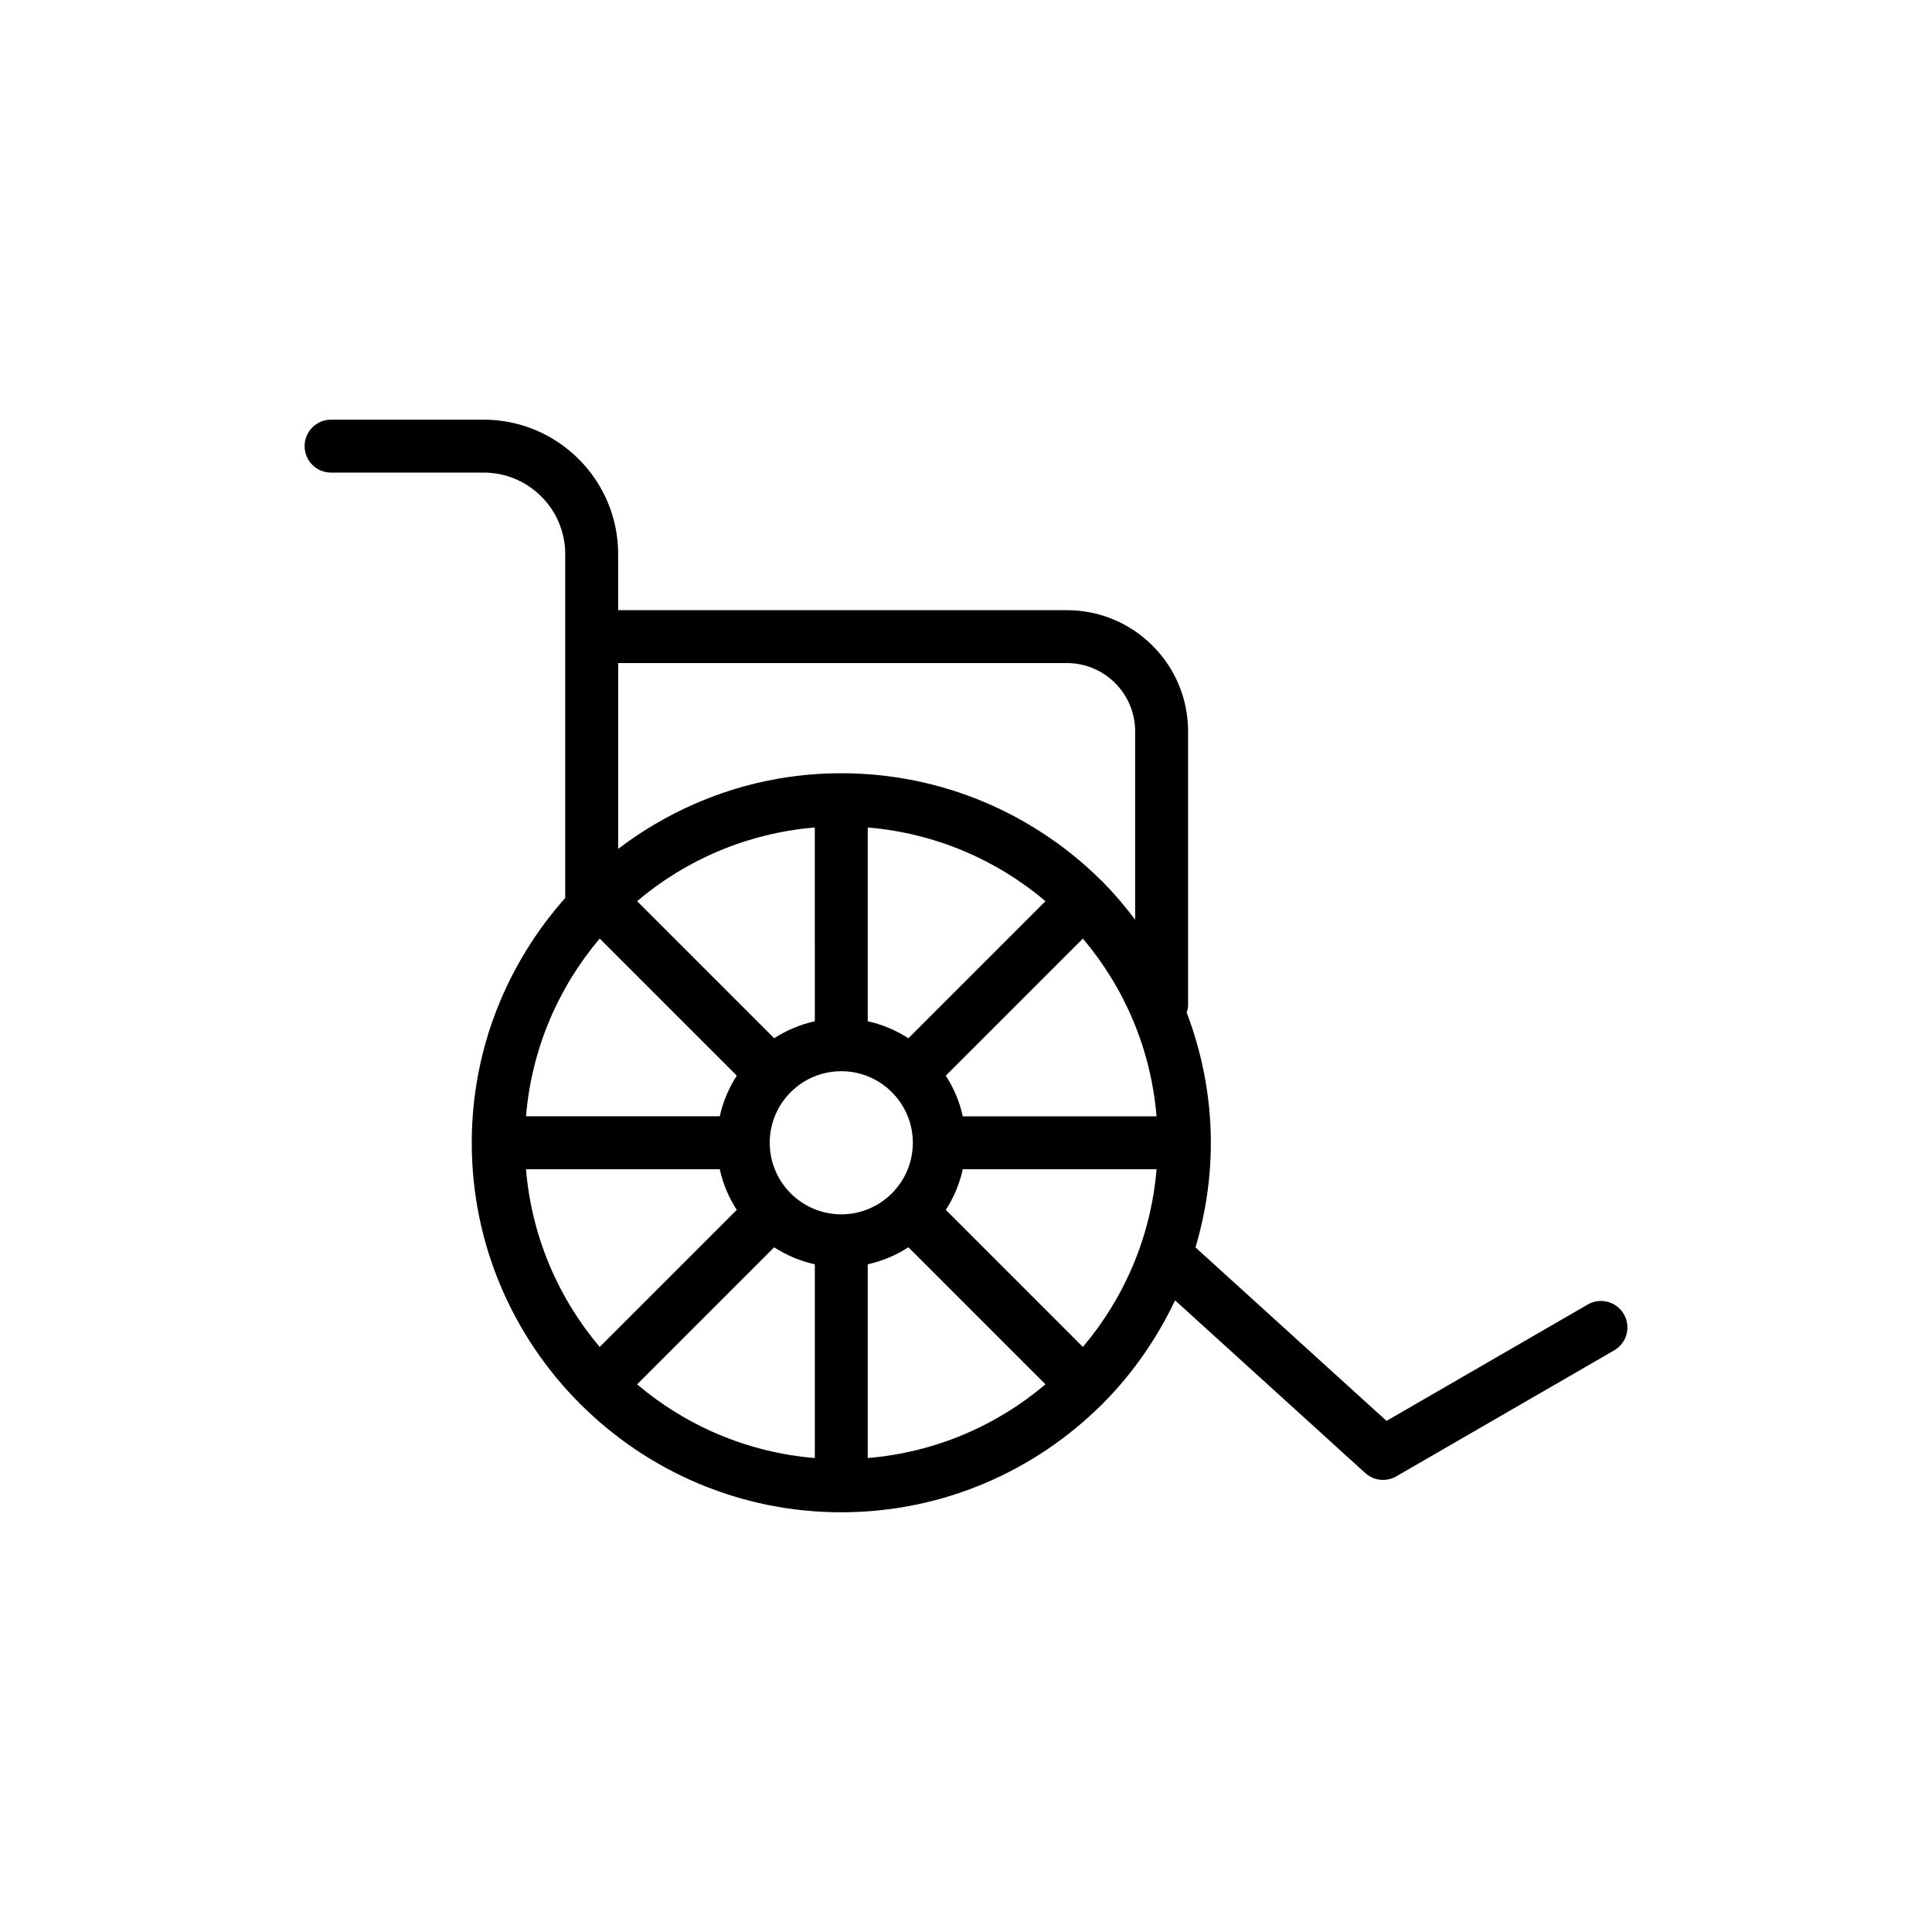
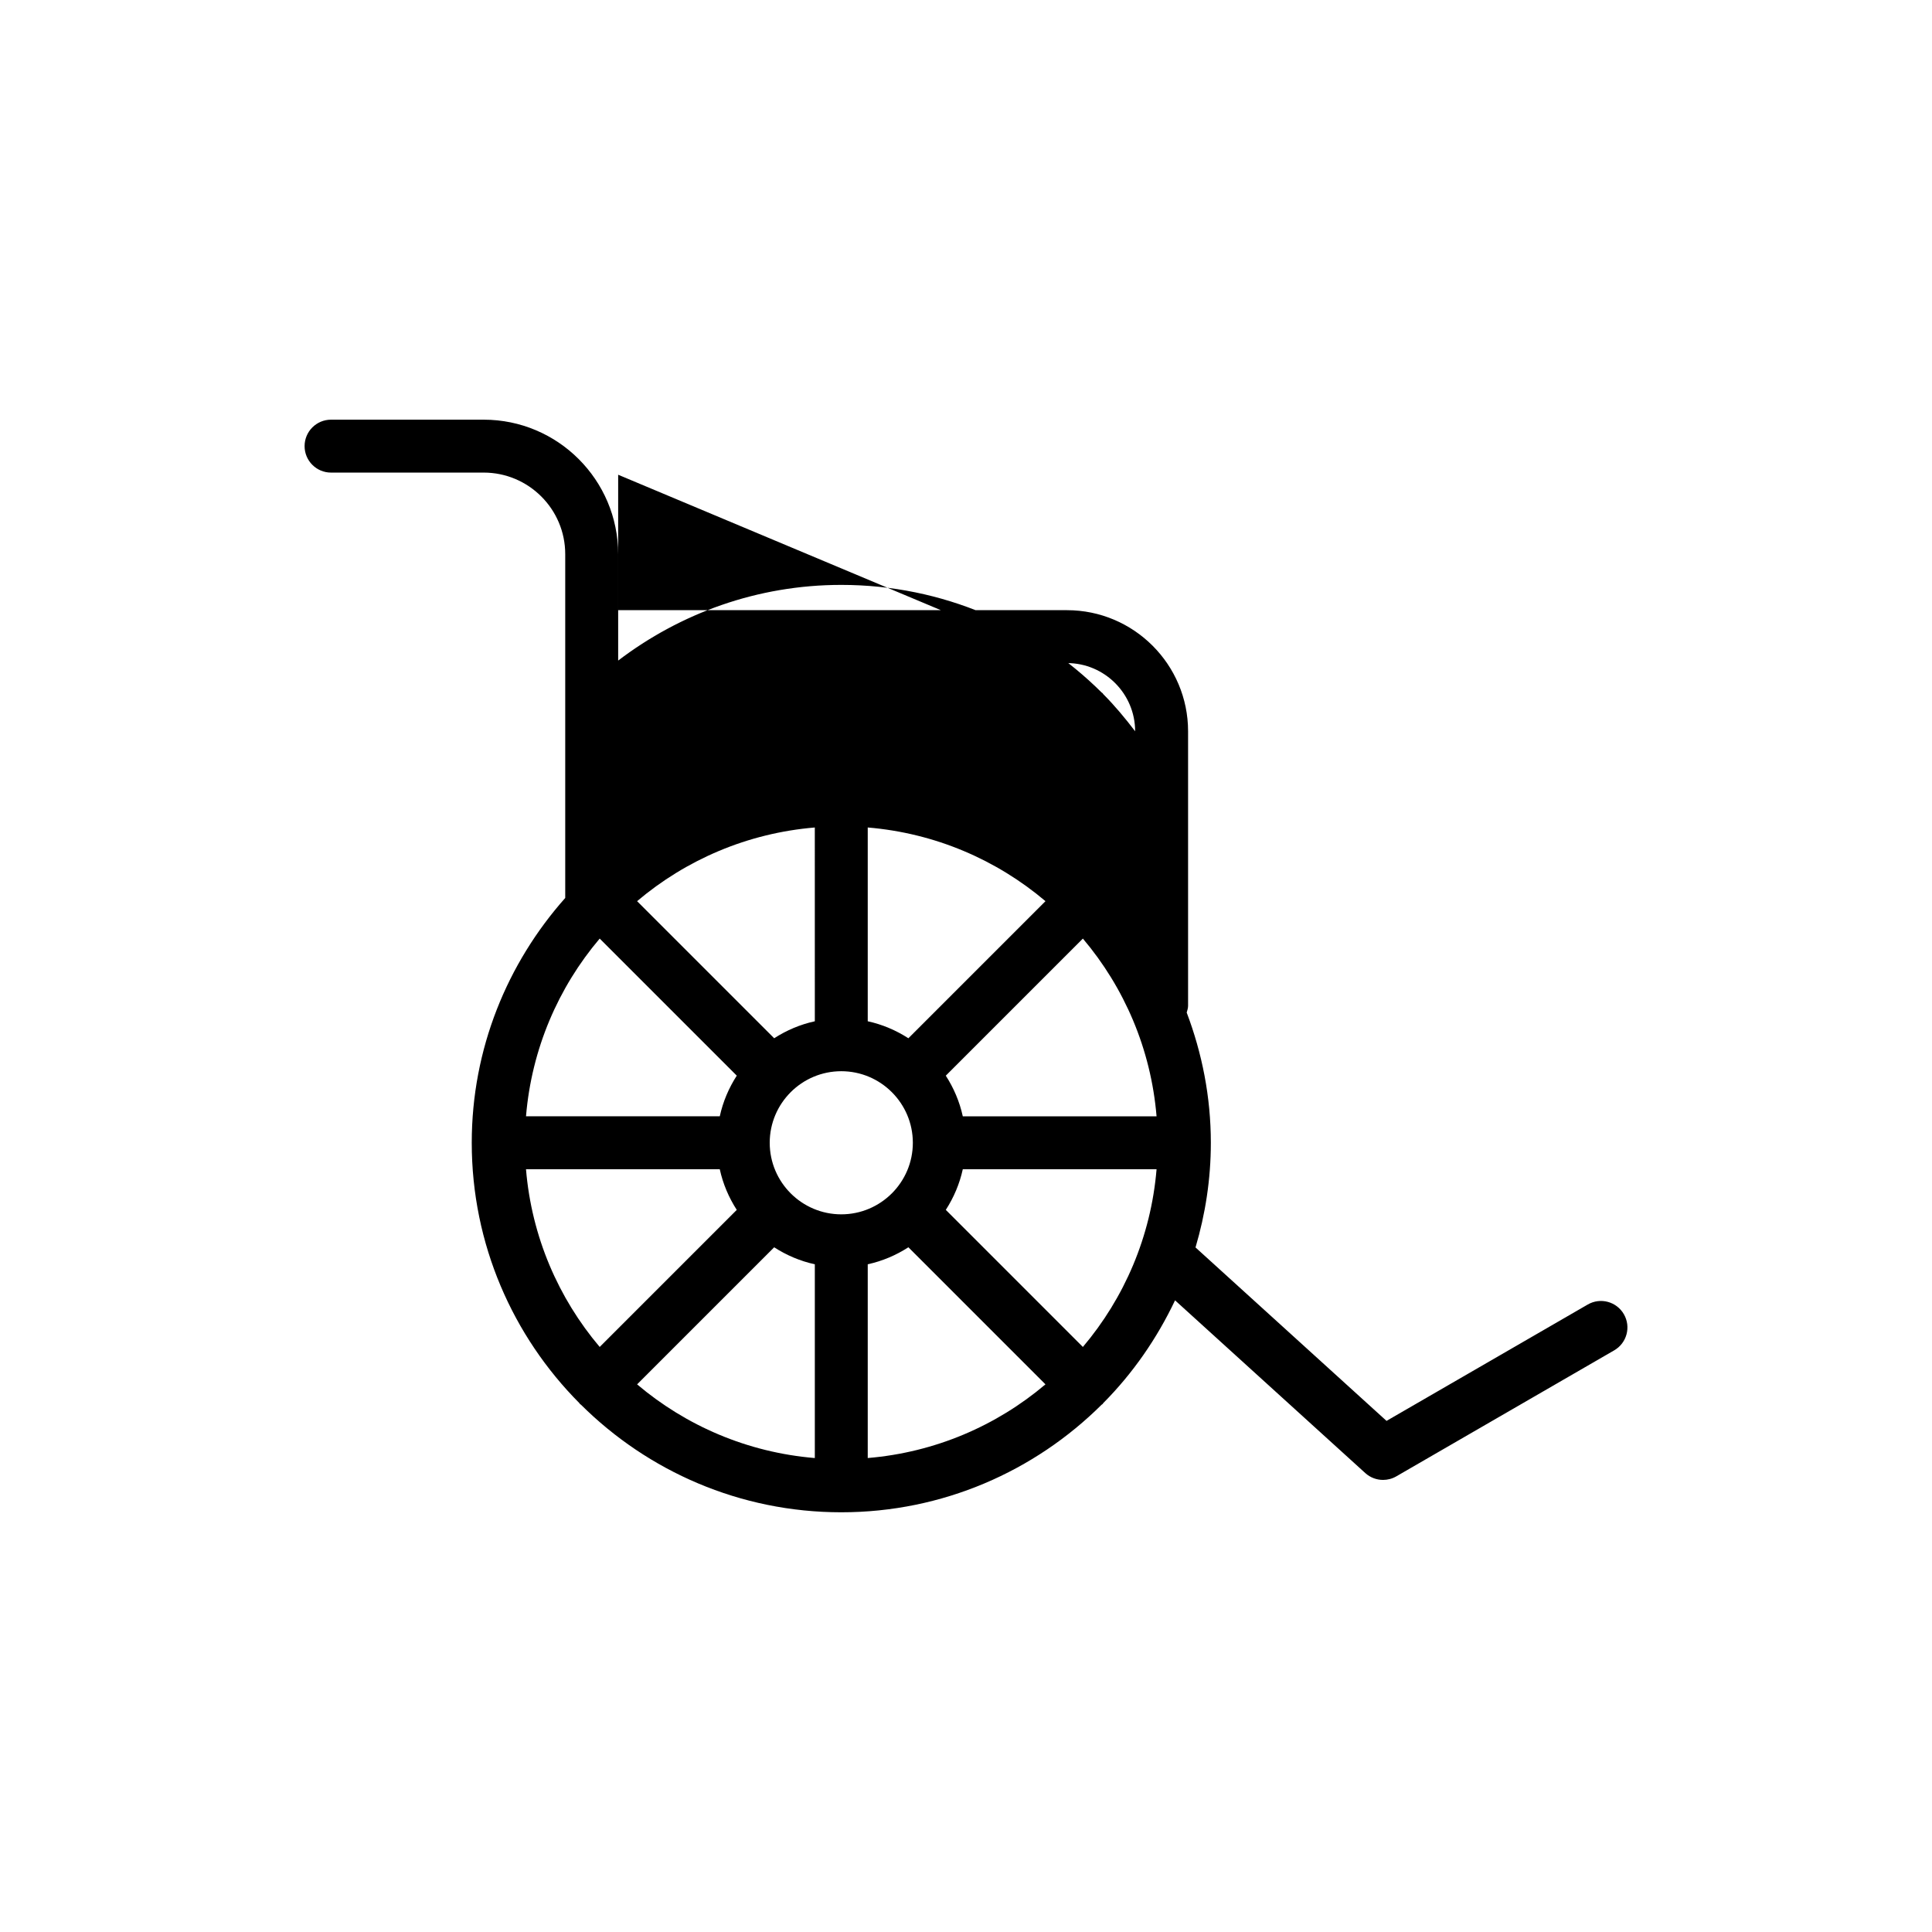
<svg xmlns="http://www.w3.org/2000/svg" fill="#000000" width="800px" height="800px" version="1.1" viewBox="144 144 512 512">
-   <path d="m231.73 269.24h40.449c11.918 0 21.613 9.695 21.613 21.613v91.117c-15.359 17.297-24.773 39.984-24.773 64.879 0 26.895 10.906 51.277 28.52 68.992 0.07 0.078 0.094 0.176 0.168 0.25s0.176 0.098 0.254 0.168c17.715 17.609 42.102 28.512 68.992 28.512s51.277-10.906 68.992-28.512c0.078-0.07 0.18-0.094 0.254-0.168s0.098-0.176 0.168-0.25c7.82-7.867 14.23-17.102 19.035-27.238l50.406 45.77c1.324 1.203 3.012 1.82 4.715 1.82 1.203 0 2.418-0.309 3.508-0.941l57.75-33.398c3.352-1.938 4.5-6.227 2.559-9.578-1.945-3.356-6.231-4.504-9.578-2.562l-53.32 30.836-50.621-45.965c2.606-8.805 4.062-18.098 4.062-27.738 0-12.16-2.328-23.758-6.398-34.508 0.164-0.594 0.367-1.172 0.367-1.812v-72.727c0-17.699-14.398-32.098-32.098-32.098h-118.94v-14.852c0-19.648-15.984-35.633-35.633-35.633h-40.453c-3.871 0-7.012 3.141-7.012 7.012 0 3.871 3.141 7.012 7.012 7.012zm189.33 113.58-36.328 36.328c-3.254-2.094-6.875-3.652-10.773-4.504v-51.352c17.871 1.492 34.156 8.57 47.102 19.527zm29.441 57.016h-51.352c-0.848-3.898-2.406-7.519-4.504-10.773l36.328-36.328c10.957 12.945 18.039 29.23 19.527 47.102zm-19.527 61.121-36.324-36.328c2.094-3.254 3.652-6.875 4.5-10.77h51.352c-1.488 17.867-8.57 34.152-19.527 47.098zm-147.58-47.098h51.352c0.848 3.898 2.406 7.519 4.504 10.773l-36.324 36.324c-10.957-12.945-18.039-29.23-19.531-47.098zm19.531-61.125 36.328 36.324c-2.098 3.254-3.656 6.875-4.504 10.773h-51.352c1.488-17.867 8.566-34.152 19.527-47.098zm64.023 35.148c10.457 0 18.965 8.508 18.965 18.965 0 10.457-8.508 18.965-18.965 18.965s-18.965-8.508-18.965-18.965c0-10.461 8.504-18.965 18.965-18.965zm-17.785 46.664c3.254 2.094 6.875 3.652 10.773 4.504v51.348c-17.871-1.488-34.152-8.57-47.098-19.527zm24.797 4.5c3.898-0.848 7.519-2.406 10.773-4.504l36.324 36.324c-12.945 10.957-29.23 18.035-47.098 19.527zm-14.023-64.398c-3.898 0.848-7.519 2.406-10.77 4.5l-36.332-36.328c12.945-10.957 29.23-18.039 47.098-19.527zm66.812-94.926c9.965 0 18.074 8.109 18.074 18.074v49.914c-2.633-3.457-5.41-6.793-8.469-9.867-0.066-0.074-0.09-0.172-0.16-0.242-0.07-0.07-0.168-0.094-0.242-0.16-17.715-17.613-42.105-28.523-69-28.523-22.227 0-42.68 7.527-59.133 20.055v-49.25z" />
+   <path d="m231.73 269.24h40.449c11.918 0 21.613 9.695 21.613 21.613v91.117c-15.359 17.297-24.773 39.984-24.773 64.879 0 26.895 10.906 51.277 28.52 68.992 0.07 0.078 0.094 0.176 0.168 0.25s0.176 0.098 0.254 0.168c17.715 17.609 42.102 28.512 68.992 28.512s51.277-10.906 68.992-28.512c0.078-0.07 0.18-0.094 0.254-0.168s0.098-0.176 0.168-0.25c7.82-7.867 14.23-17.102 19.035-27.238l50.406 45.77c1.324 1.203 3.012 1.82 4.715 1.82 1.203 0 2.418-0.309 3.508-0.941l57.75-33.398c3.352-1.938 4.5-6.227 2.559-9.578-1.945-3.356-6.231-4.504-9.578-2.562l-53.32 30.836-50.621-45.965c2.606-8.805 4.062-18.098 4.062-27.738 0-12.16-2.328-23.758-6.398-34.508 0.164-0.594 0.367-1.172 0.367-1.812v-72.727c0-17.699-14.398-32.098-32.098-32.098h-118.94v-14.852c0-19.648-15.984-35.633-35.633-35.633h-40.453c-3.871 0-7.012 3.141-7.012 7.012 0 3.871 3.141 7.012 7.012 7.012zm189.33 113.58-36.328 36.328c-3.254-2.094-6.875-3.652-10.773-4.504v-51.352c17.871 1.492 34.156 8.57 47.102 19.527zm29.441 57.016h-51.352c-0.848-3.898-2.406-7.519-4.504-10.773l36.328-36.328c10.957 12.945 18.039 29.23 19.527 47.102zm-19.527 61.121-36.324-36.328c2.094-3.254 3.652-6.875 4.5-10.77h51.352c-1.488 17.867-8.57 34.152-19.527 47.098zm-147.58-47.098h51.352c0.848 3.898 2.406 7.519 4.504 10.773l-36.324 36.324c-10.957-12.945-18.039-29.23-19.531-47.098zm19.531-61.125 36.328 36.324c-2.098 3.254-3.656 6.875-4.504 10.773h-51.352c1.488-17.867 8.566-34.152 19.527-47.098zm64.023 35.148c10.457 0 18.965 8.508 18.965 18.965 0 10.457-8.508 18.965-18.965 18.965s-18.965-8.508-18.965-18.965c0-10.461 8.504-18.965 18.965-18.965zm-17.785 46.664c3.254 2.094 6.875 3.652 10.773 4.504v51.348c-17.871-1.488-34.152-8.57-47.098-19.527zm24.797 4.5c3.898-0.848 7.519-2.406 10.773-4.504l36.324 36.324c-12.945 10.957-29.23 18.035-47.098 19.527zm-14.023-64.398c-3.898 0.848-7.519 2.406-10.77 4.5l-36.332-36.328c12.945-10.957 29.23-18.039 47.098-19.527zm66.812-94.926c9.965 0 18.074 8.109 18.074 18.074c-2.633-3.457-5.41-6.793-8.469-9.867-0.066-0.074-0.09-0.172-0.16-0.242-0.07-0.07-0.168-0.094-0.242-0.16-17.715-17.613-42.105-28.523-69-28.523-22.227 0-42.68 7.527-59.133 20.055v-49.25z" />
</svg>